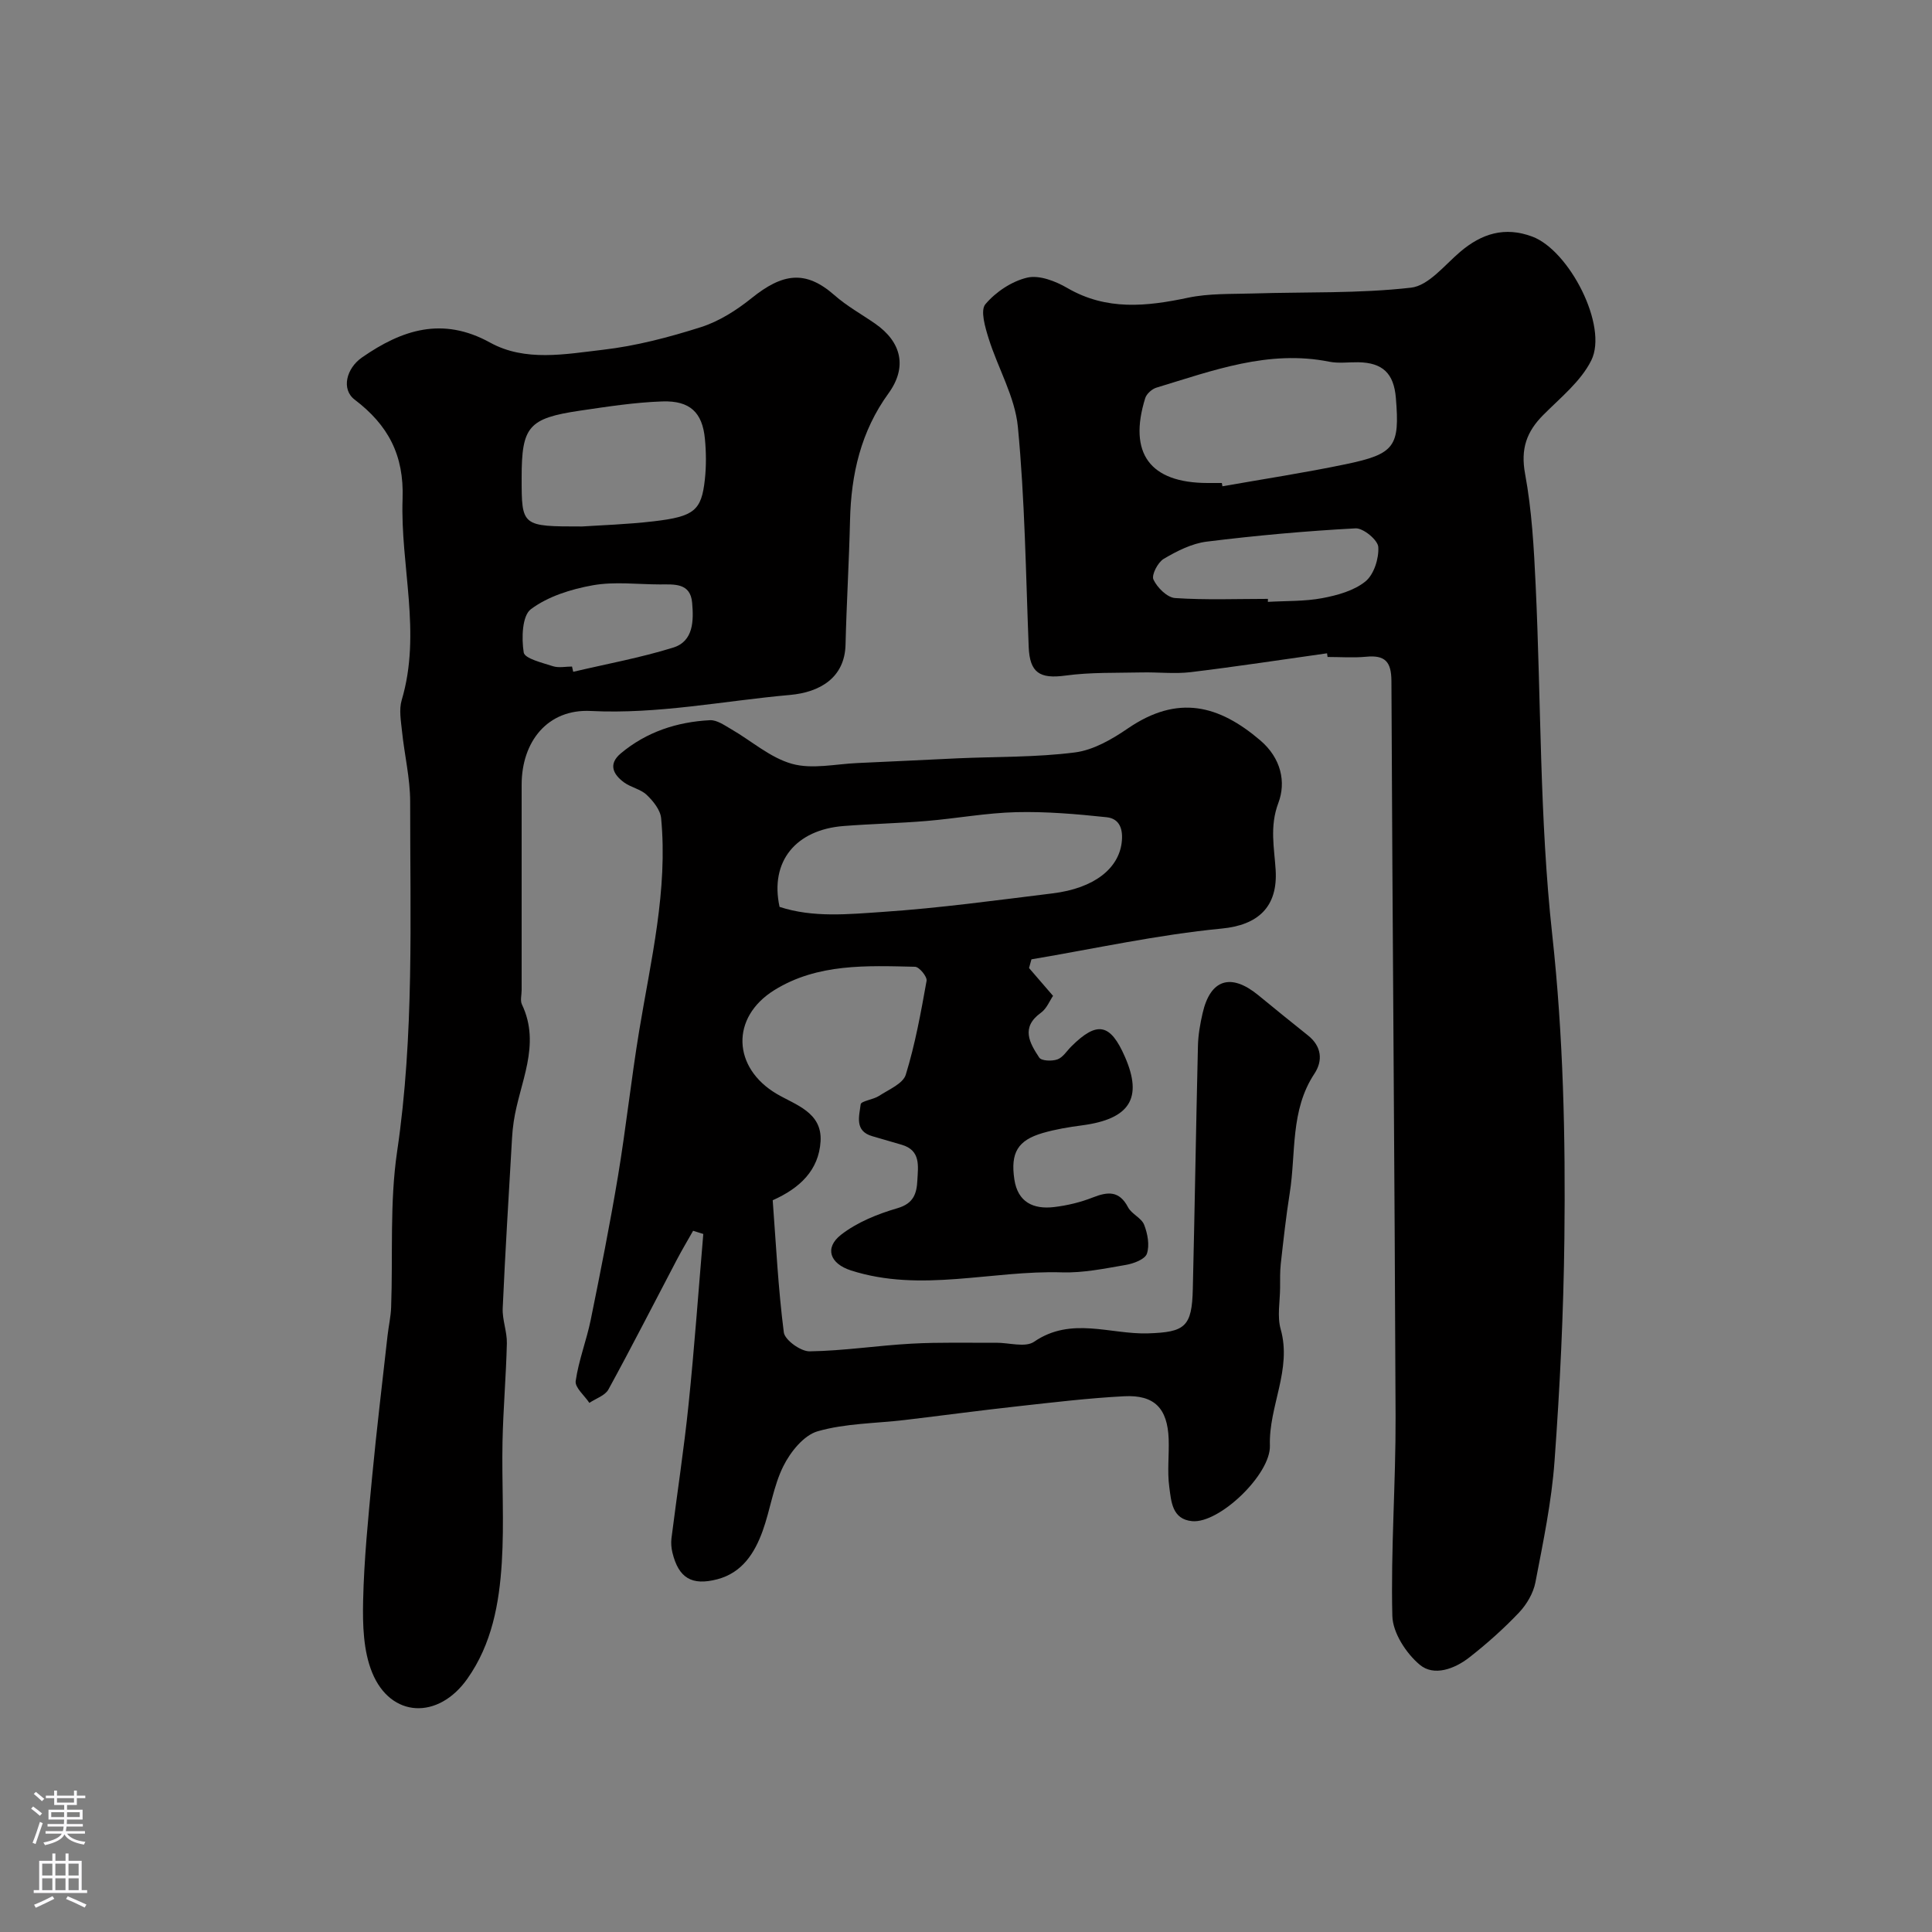
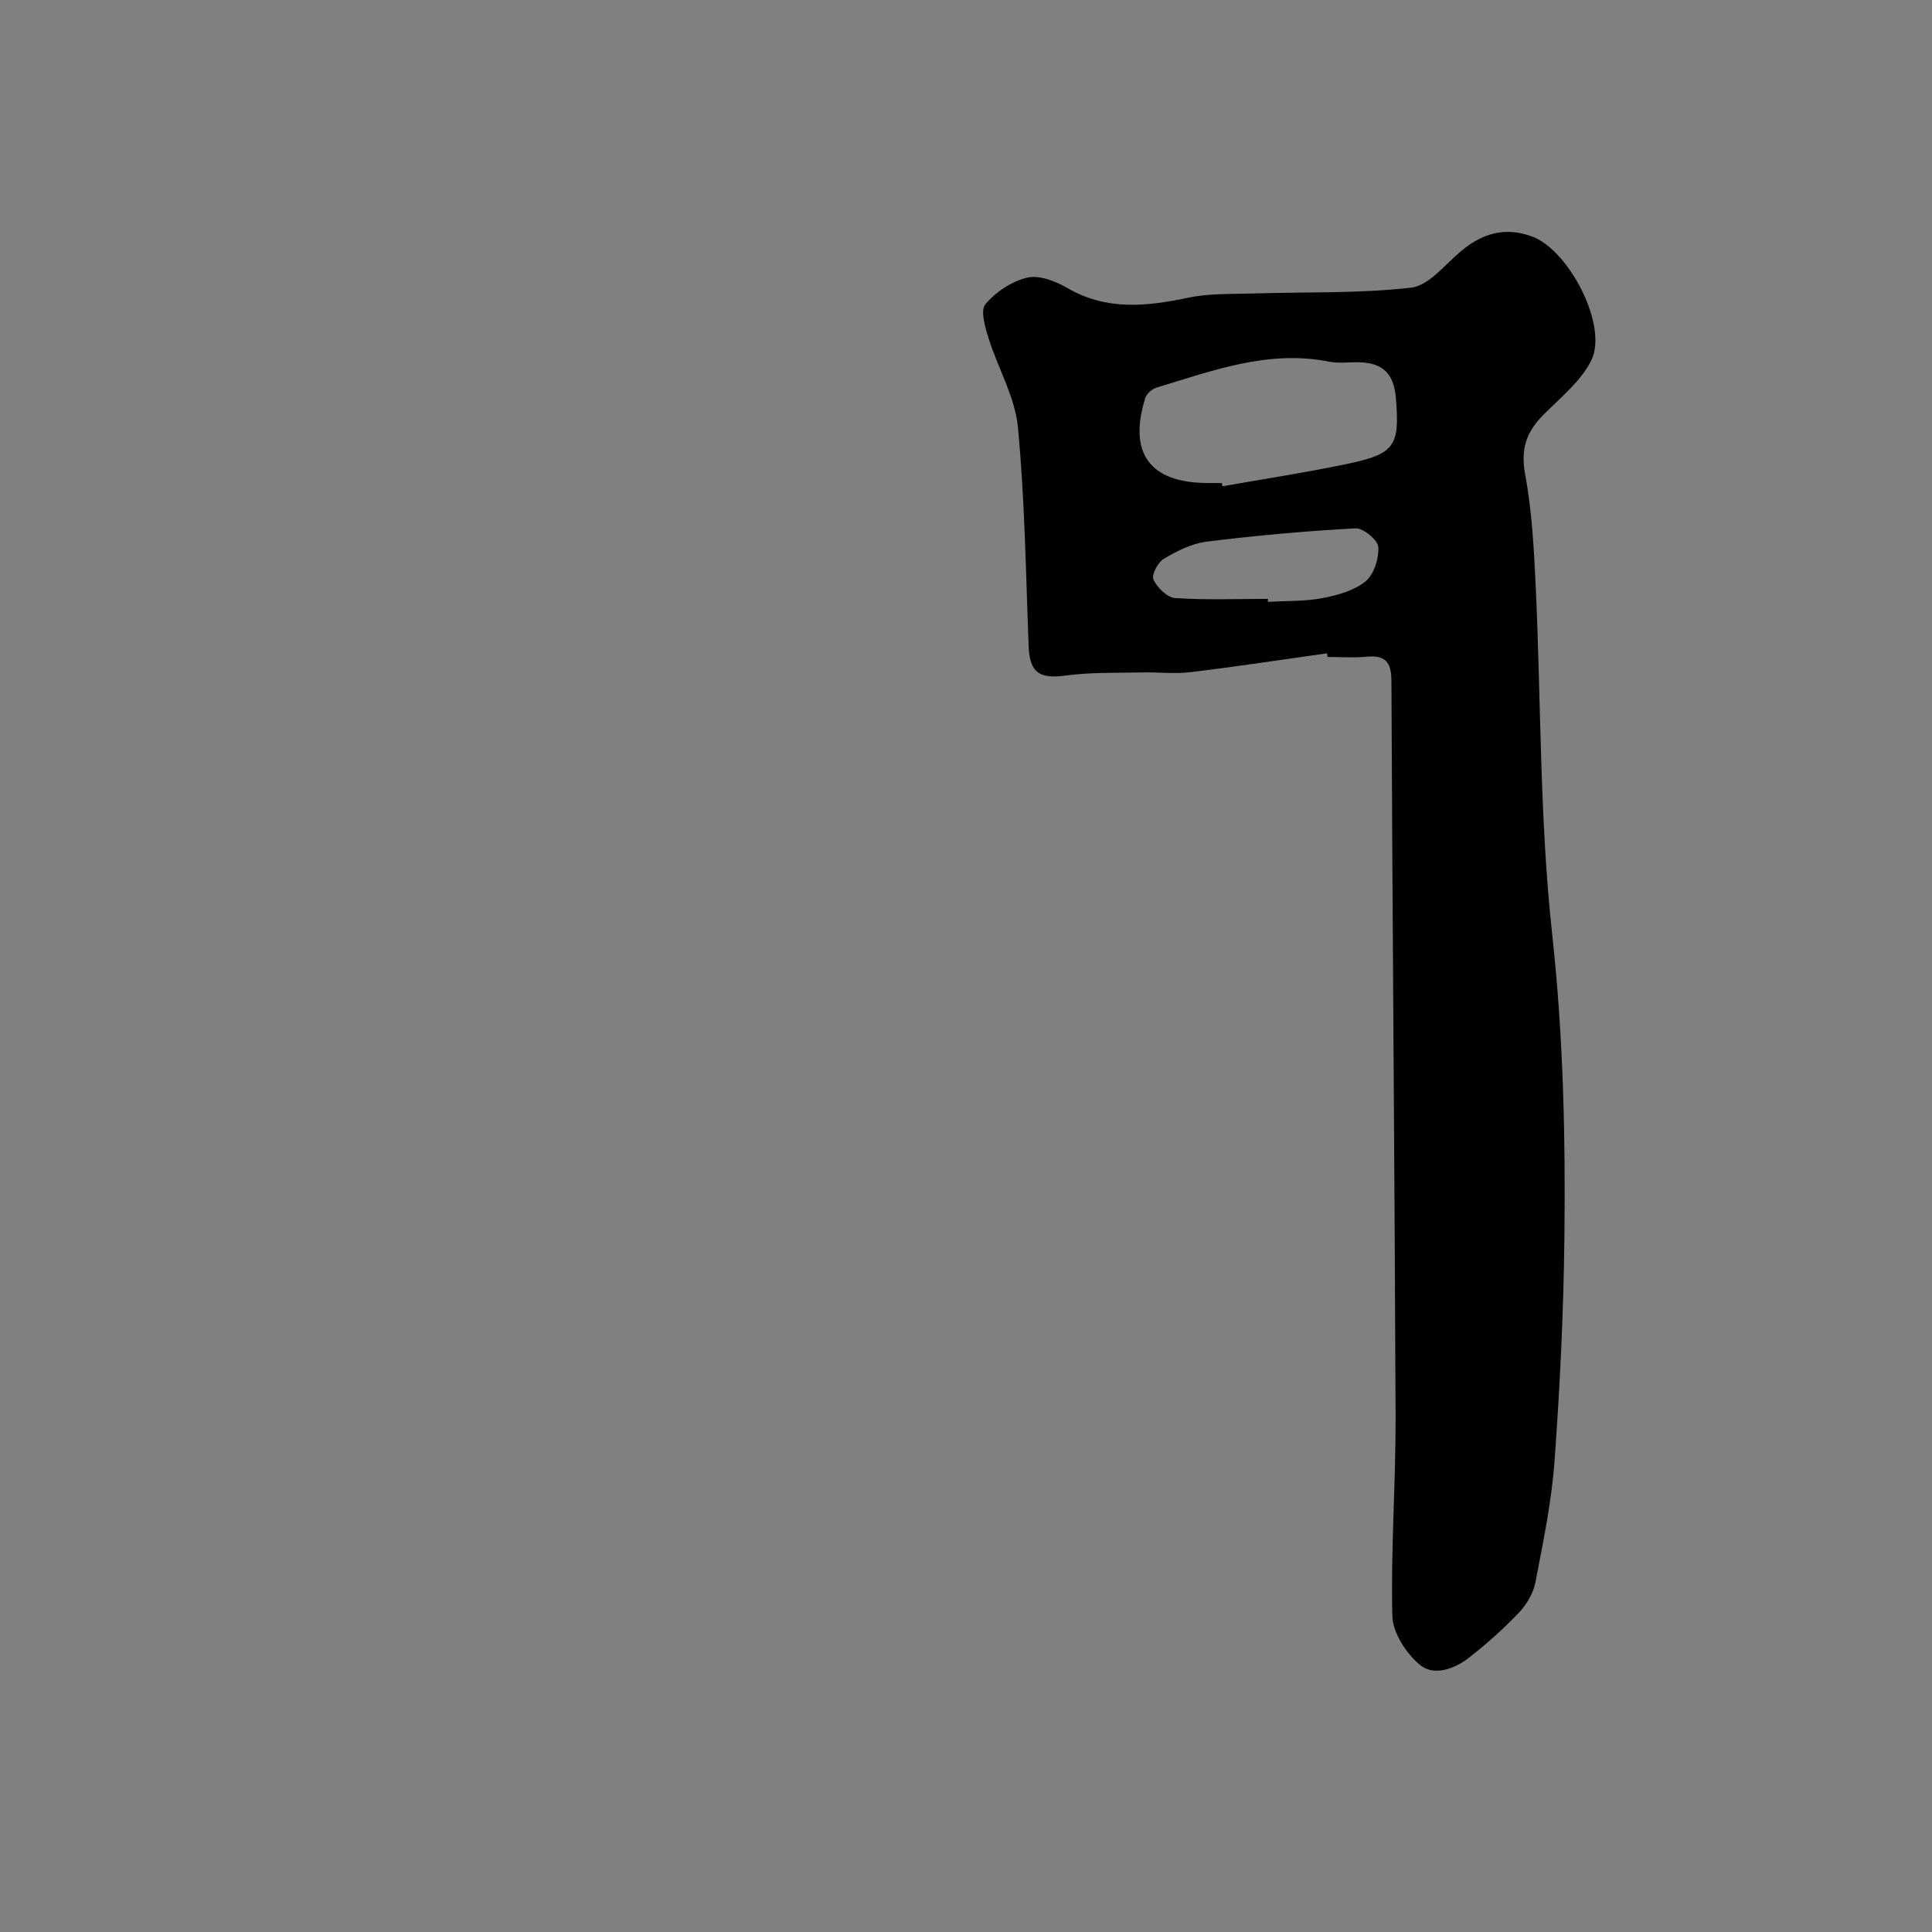
<svg xmlns="http://www.w3.org/2000/svg" enable-background="new 0 0 400 400" viewBox="0 0 400 400">
  <rect x="0" y="0" width="400" height="400" fill="#808080" stroke="none" />
  <g fill="#010000">
    <path d="m274.75 135.26c-9.4 1.32-18.79 2.76-28.22 3.9-3.34.4-6.77-.02-10.15.06-5.27.12-10.59-.06-15.78.65-5.34.73-7.4-.59-7.62-5.92-.6-15.2-.79-30.45-2.24-45.57-.6-6.23-4.13-12.15-6.05-18.3-.72-2.3-1.76-5.8-.68-7.09 2.14-2.54 5.46-4.76 8.67-5.51 2.49-.58 5.87.73 8.3 2.15 8.11 4.71 16.38 3.83 24.99 2.01 4.37-.92 8.99-.74 13.5-.88 10.9-.34 21.87.03 32.66-1.2 3.63-.41 6.93-4.65 10.16-7.4 4.47-3.81 9.25-5.3 14.94-3.18 7.67 2.85 15.76 18.54 12.23 25.63-2.15 4.33-6.37 7.71-9.91 11.27-3.49 3.49-4.75 7.04-3.8 12.21 1.4 7.56 1.83 15.34 2.19 23.05 1.14 24.13.8 48.4 3.43 72.35 2.3 21.01 2.76 41.93 2.52 62.92-.18 15.37-.92 30.76-2.04 46.09-.61 8.43-2.36 16.79-3.96 25.11-.43 2.24-1.81 4.58-3.4 6.26-3.17 3.34-6.65 6.44-10.28 9.28-3.03 2.37-7.32 3.98-10.25 1.53-2.83-2.36-5.6-6.62-5.69-10.11-.34-13.75.72-27.53.67-41.29-.19-50.76-.65-101.52-.86-152.28-.02-4.06-1.36-5.4-5.23-5.03-2.64.25-5.33.05-7.99.05-.04-.27-.08-.52-.11-.76zm-21.78-35.26c.04.23.08.45.12.68 8.5-1.5 17.03-2.8 25.48-4.56 10.25-2.13 11.26-3.68 10.43-13.73-.42-5.11-2.75-7.31-7.8-7.39-1.99-.03-4.05.27-5.97-.11-12.6-2.53-24.14 1.84-35.81 5.37-.92.28-2.03 1.27-2.31 2.16-3.56 11.42.97 17.55 12.87 17.58zm9.54 23.99c0 .21 0 .41-.01.62 3.76-.22 7.59-.08 11.26-.77 3.13-.59 6.58-1.54 8.95-3.47 1.75-1.43 2.8-4.74 2.65-7.12-.09-1.45-3.12-3.95-4.71-3.86-10.3.55-20.59 1.48-30.82 2.75-3.08.38-6.16 1.95-8.89 3.56-1.22.72-2.58 3.35-2.13 4.29.78 1.67 2.83 3.71 4.47 3.83 6.38.43 12.81.17 19.23.17z" />
-     <path d="m143.5 254.82c-1.15 2.04-2.35 4.04-3.43 6.11-4.69 8.92-9.26 17.9-14.1 26.74-.69 1.27-2.6 1.87-3.95 2.78-1-1.52-3.02-3.17-2.83-4.52.61-4.29 2.25-8.43 3.12-12.7 2.01-9.89 3.98-19.79 5.64-29.74 1.66-10 2.74-20.1 4.39-30.1 2.41-14.59 5.96-29.05 4.54-43.99-.16-1.71-1.64-3.55-2.99-4.83-1.25-1.19-3.27-1.54-4.7-2.59-2.24-1.65-3.32-3.77-.66-6 5.33-4.46 11.64-6.52 18.47-6.87 1.43-.07 3.01 1.06 4.39 1.86 4.2 2.42 8.07 5.91 12.58 7.17 4.18 1.17 9 .04 13.54-.16 6.94-.29 13.87-.67 20.8-.98 8.09-.36 16.25-.19 24.26-1.22 3.83-.49 7.69-2.74 10.99-5 10.31-7.03 18.78-4.81 27.35 2.49 4.36 3.71 5.38 8.68 3.76 12.97-1.84 4.88-.84 9.33-.56 13.88.47 7.68-3.67 11.41-11.17 12.13-13.21 1.27-26.27 4.16-39.39 6.37-.17.6-.33 1.2-.5 1.8 1.54 1.79 3.08 3.57 4.97 5.76-.67.97-1.31 2.64-2.51 3.5-4.23 3.04-2.33 6.27-.35 9.28.46.7 2.64.78 3.76.38 1.14-.4 1.94-1.75 2.89-2.69 5.34-5.31 8.08-4.78 11.11 2.19 3.72 8.53.99 12.84-8.87 14.15-2.74.36-5.49.81-8.14 1.58-5.2 1.51-6.72 4.08-5.9 9.61.71 4.74 3.95 6.23 8.21 5.73 2.72-.32 5.47-.98 8.01-1.98 3.13-1.23 5.5-1.45 7.32 2.02.74 1.41 2.77 2.2 3.33 3.62.72 1.84 1.17 4.24.57 6-.4 1.16-2.76 2.05-4.38 2.32-4.35.75-8.79 1.67-13.16 1.54-14.58-.46-29.22 4.26-43.73-.4-4.38-1.41-5.52-4.67-2.06-7.38 3.33-2.6 7.59-4.31 11.7-5.51 3.37-.98 3.98-3.09 4.11-5.78.15-2.92.74-6.19-3.24-7.35-2.03-.59-4.05-1.19-6.08-1.77-3.76-1.07-2.7-4.19-2.42-6.59.08-.71 2.61-.97 3.81-1.76 2-1.31 4.95-2.52 5.53-4.38 1.95-6.33 3.14-12.91 4.31-19.45.15-.84-1.52-2.88-2.39-2.9-9.99-.23-20.17-.72-29.11 4.82-9.15 5.67-8.66 16.1.46 21.49 3.9 2.3 9.44 3.81 9.09 9.82-.36 5.99-4.29 9.71-9.91 12.21.68 9.03 1.13 18.24 2.3 27.35.2 1.58 3.5 3.96 5.34 3.93 7.05-.1 14.07-1.21 21.12-1.59 5.81-.32 11.65-.15 17.48-.19 2.67-.02 6.06 1.04 7.87-.2 7.7-5.29 15.76-1.49 23.61-1.74 7.66-.25 9.08-1.35 9.26-9.21.4-16.76.66-33.53 1.06-50.3.05-2.26.45-4.54.96-6.75 1.6-7.06 5.84-8.41 11.52-3.77 3.42 2.8 6.85 5.6 10.31 8.35 2.84 2.26 3.1 5.23 1.33 7.91-5.05 7.63-3.79 16.44-5.12 24.76-.77 4.84-1.3 9.73-1.85 14.61-.18 1.64-.13 3.32-.14 4.98-.02 2.86-.63 5.9.12 8.55 2.37 8.4-2.5 15.98-2.23 24.11.19 5.93-10.46 16.16-16.1 15.64-4.18-.39-4.33-4.13-4.73-7.05-.45-3.27-.01-6.66-.13-9.98-.24-6.32-2.94-9.16-9.21-8.83-7.37.38-14.73 1.27-22.07 2.08-7.81.86-15.6 1.91-23.4 2.84-6.02.71-12.24.68-17.99 2.33-2.88.83-5.65 4.28-7.11 7.23-2.07 4.15-2.69 9-4.29 13.43-1.66 4.58-4.24 8.63-9.38 9.98-5.31 1.39-8.01-.28-9.29-5.51-.23-.95-.32-2-.2-2.97 1.16-9.24 2.59-18.46 3.54-27.72 1.21-11.74 2.05-23.53 3.05-35.29-.7-.23-1.41-.44-2.11-.66zm17.9-67.06c6.93 2.28 14.28 1.52 21.4 1.04 11.73-.79 23.4-2.4 35.08-3.83 8.87-1.08 13.66-5.27 14.34-10.42.36-2.75-.33-5.05-3.09-5.35-6.21-.66-12.49-1.2-18.72-1.05-6.19.15-12.34 1.3-18.53 1.82-5.74.48-11.5.6-17.24 1.05-9.84.77-15.3 7.3-13.24 16.74z" />
-     <path d="m108 182.5v22.49c0 1-.33 2.16.06 2.97 4.02 8.43-.51 16.22-1.7 24.25-.17 1.14-.29 2.29-.35 3.44-.67 11.73-1.41 23.46-1.93 35.2-.11 2.41.92 4.86.86 7.28-.16 6.79-.76 13.57-.9 20.36-.17 8.35.37 16.73-.15 25.05-.53 8.46-2.05 16.85-7.14 24.04-6 8.5-15.84 8.12-19.69-1.27-1.84-4.48-1.99-9.91-1.88-14.89.19-8.54 1.05-17.08 1.86-25.6.93-9.78 2.11-19.55 3.2-29.32.22-1.95.67-3.88.74-5.84.39-10.76-.32-21.68 1.24-32.26 3.56-24.09 2.68-48.25 2.7-72.4 0-4.87-1.19-9.74-1.69-14.62-.22-2.14-.65-4.47-.06-6.44 4.14-13.93-.31-27.82.18-41.68.32-9.06-3-15.26-9.92-20.52-2.8-2.12-1.76-6.46 1.53-8.74 8.27-5.74 16.65-8.51 26.51-3.07 7.27 4.01 15.57 2.39 23.34 1.49 6.87-.79 13.7-2.59 20.31-4.69 3.76-1.2 7.36-3.49 10.47-5.99 6.41-5.16 11.16-5.92 17.18-.62 2.55 2.25 5.6 3.93 8.41 5.88 5.52 3.83 6.68 9.05 2.78 14.43-5.72 7.88-7.75 16.75-7.97 26.27-.2 8.59-.72 17.17-.93 25.76-.16 6.89-5.35 9.87-11.49 10.42-13.73 1.22-27.28 4.02-41.27 3.32-8.92-.45-14.3 6.33-14.3 15.28zm12.52-73.5c3.65-.25 9.27-.42 14.83-1.07 8.39-.98 9.88-2.24 10.58-8.63.31-2.8.28-5.68.01-8.48-.52-5.4-3.07-7.9-8.79-7.71-5.7.19-11.4 1.08-17.06 1.91-10.69 1.58-12.09 3.29-12.09 13.88 0 10.1 0 10.1 12.52 10.1zm-2.09 29c.08.36.16.73.25 1.09 6.91-1.63 13.93-2.91 20.69-5.01 4.25-1.32 4.25-5.61 3.93-9.29-.36-4.16-3.73-3.79-6.68-3.79-4.65-.01-9.41-.63-13.91.18-4.47.8-9.24 2.29-12.79 4.94-1.83 1.37-1.96 6.02-1.49 8.97.2 1.26 3.85 2.13 6.04 2.84 1.21.39 2.64.07 3.96.07z" />
  </g>
-   <path d="m6.44 374.46.42-.45c.65.47 1.27.95 1.85 1.44l-.45.49c-.65-.56-1.25-1.06-1.82-1.48m.93 7.33-.63-.26c.55-1.36 1.05-2.8 1.52-4.33.19.1.38.19.59.27-.46 1.29-.95 2.73-1.48 4.32m-.38-10.38.44-.42c.43.34 1.01.82 1.74 1.44l-.49.49c-.53-.51-1.09-1.01-1.69-1.51m2.5.35h1.72v-1.04h.59v1.04h3.52v-1.04h.59v1.04h1.75v.53h-1.75v1.42h-2.03v.97h3.22v2.03h-3.24c0 .35-.01.66-.03.93h3.32v.53h-3.37c-.03.27-.08.58-.15.94h3.96v.53h-3.71c.67.92 1.93 1.48 3.79 1.68-.13.24-.23.44-.29.59-2.13-.38-3.48-1.08-4.04-2.12-.43.97-1.77 1.72-4.03 2.23-.09-.19-.2-.37-.33-.55 2.1-.42 3.37-1.03 3.81-1.83h-3.36v-.53h3.58c.08-.29.13-.61.16-.94h-3.33v-.53h3.39c.02-.27.04-.58.04-.93h-3.23v-2.03h3.25v-.97h-2.07v-1.42h-1.73zm1.12 3.44v1h2.65c.01-.3.02-.44.01-.4v-.25-.35zm1.19-2h3.52v-.91h-3.52zm4.71 2h-2.63v.59c0 .15-.01.28-.01.4h2.64z" fill="#fbfafc" />
-   <path d="m13.56 383.74h.63v1.52h2.72v6.07h1.13v.6h-11.06v-.6h1.13v-6.07h2.73v-1.52h.63v1.52h2.1v-1.52zm-2.69 8.83.38.56c-1.24.63-2.53 1.25-3.85 1.85-.1-.21-.21-.42-.34-.63 1.36-.55 2.63-1.15 3.81-1.78m-2.13-4.27h2.1v-2.45h-2.1zm0 3.04h2.1v-2.46h-2.1zm2.72-3.04h2.1v-2.45h-2.1zm0 3.04h2.1v-2.46h-2.1zm6.07 3.6c-1.41-.71-2.7-1.3-3.86-1.78l.35-.56c1.45.62 2.75 1.19 3.88 1.72zm-1.25-9.09h-2.1v2.45h2.1zm-2.09 5.49h2.1v-2.45h-2.1z" fill="#fbfafc" />
</svg>